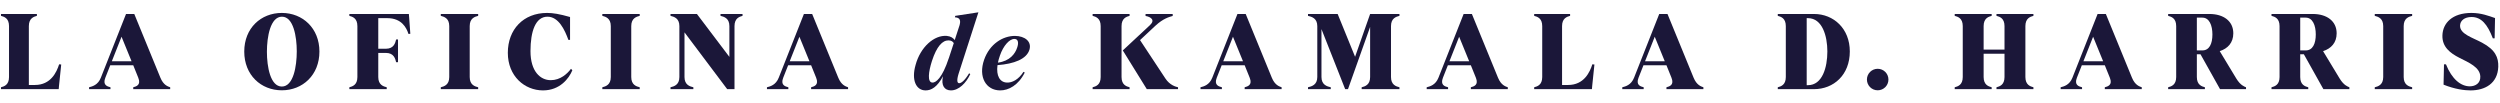
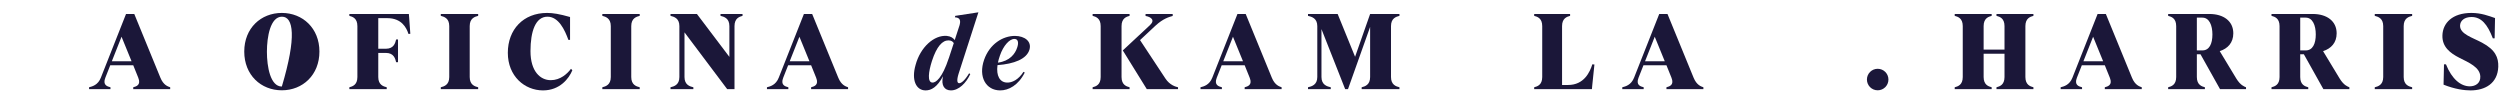
<svg xmlns="http://www.w3.org/2000/svg" width="1144" height="47" viewBox="0 0 1144 47" fill="none">
  <path d="M1130.5 41.367C1127.68 41.367 1123.29 40.794 1118.17 38.74L1118.37 29.424H1119.27C1122 36.303 1126.15 39.504 1130.17 39.504C1132.7 39.504 1135.13 38.119 1134.99 34.965C1134.8 30.761 1129.78 28.659 1125.34 26.414C1121.23 24.312 1117.46 21.493 1117.65 16.142C1117.84 10.553 1122.19 5.918 1130.93 5.918C1135.47 5.918 1138.91 7.304 1141.73 8.259L1141.54 17.528H1140.72C1138.24 11.078 1135.42 7.782 1130.98 7.782C1127.73 7.782 1125.77 9.454 1125.72 11.747C1125.68 15.617 1131.36 17.145 1135.8 19.534C1141.87 22.783 1143.35 26.318 1143.21 30.57C1142.92 38.166 1137.19 41.367 1130.5 41.367Z" fill="#1B1739" />
  <path d="M1086.69 39.934C1088.18 39.552 1090.56 38.883 1090.56 35.252V11.938C1090.56 8.307 1088.18 7.638 1086.69 7.256V6.396H1103.8V7.256C1102.32 7.638 1099.93 8.307 1099.93 11.938V35.252C1099.93 38.883 1102.32 39.552 1103.8 39.934V40.794H1086.69V39.934Z" fill="#1B1739" />
  <path d="M1039.44 39.934C1040.87 39.552 1043.12 38.883 1043.12 35.252V11.938C1043.12 8.307 1040.87 7.638 1039.44 7.256V6.396H1058.31C1064.76 6.396 1069.25 9.645 1069.25 15.235C1069.25 19.582 1066.72 22.21 1063.04 23.404L1070.59 35.873C1072.5 39.026 1074.27 39.6 1075.08 39.934V40.794H1063.18L1054.25 24.837H1052.58V35.252C1052.58 38.883 1054.87 39.552 1056.26 39.934V40.794H1039.44V39.934ZM1052.58 23.07H1055.11C1058.26 23.07 1059.7 20.06 1059.7 15.76C1059.7 11.604 1058.26 8.068 1055.11 8.068H1052.58V23.07Z" fill="#1B1739" />
  <path d="M992.145 39.934C993.578 39.552 995.823 38.883 995.823 35.252V11.938C995.823 8.307 993.578 7.638 992.145 7.256V6.396H1011.02C1017.47 6.396 1021.96 9.645 1021.96 15.235C1021.96 19.582 1019.42 22.21 1015.75 23.404L1023.29 35.873C1025.2 39.026 1026.97 39.6 1027.78 39.934V40.794H1015.89L1006.95 24.837H1005.28V35.252C1005.28 38.883 1007.58 39.552 1008.96 39.934V40.794H992.145V39.934ZM1005.28 23.07H1007.81C1010.97 23.07 1012.4 20.06 1012.4 15.76C1012.4 11.604 1010.97 8.068 1007.81 8.068H1005.28V23.07Z" fill="#1B1739" />
  <path d="M963.159 39.934C964.545 39.552 966.838 38.931 965.453 35.539L963.159 29.854H952.649L950.404 35.539C949.066 38.931 951.263 39.552 952.745 39.934V40.794H942.951V39.934C944.432 39.552 947.012 38.931 948.349 35.539L959.863 6.396H963.637L975.581 35.539C976.966 38.931 978.973 39.552 980.072 39.934V40.794H963.159V39.934ZM953.366 28.038H962.395L957.809 16.811L953.366 28.038Z" fill="#1B1739" />
  <path d="M913.585 39.934C915.018 39.552 917.263 38.883 917.263 35.252V24.598H907.709V35.252C907.709 38.883 910.002 39.552 911.387 39.934V40.794H894.475V39.934C895.908 39.552 898.154 38.883 898.154 35.252V11.938C898.154 8.307 895.908 7.638 894.475 7.256V6.396H911.387V7.256C910.002 7.638 907.709 8.307 907.709 11.938V22.687H917.263V11.938C917.263 8.307 915.018 7.638 913.585 7.256V6.396H930.497V7.256C929.112 7.638 926.818 8.307 926.818 11.938V35.252C926.818 38.883 929.112 39.552 930.497 39.934V40.794H913.585V39.934Z" fill="#1B1739" />
  <path d="M859.227 41.32C856.504 41.32 854.306 39.122 854.306 36.399C854.306 33.676 856.504 31.478 859.227 31.478C861.95 31.478 864.148 33.676 864.148 36.399C864.148 39.122 861.95 41.32 859.227 41.32Z" fill="#1B1739" />
-   <path d="M813.509 40.794V39.934C814.943 39.552 817.188 38.883 817.188 35.252V11.938C817.188 8.307 814.943 7.638 813.509 7.256V6.396H830.087C839.069 6.396 846.474 13.085 846.474 23.547C846.474 34.297 839.069 40.794 830.087 40.794H813.509ZM826.743 38.979H827.316C833.909 38.979 836.202 30.857 836.202 23.547C836.202 16.524 833.909 8.307 827.316 8.307H826.743V38.979Z" fill="#1B1739" />
  <path d="M762.563 39.934C763.948 39.552 766.241 38.931 764.856 35.539L762.563 29.854H752.052L749.807 35.539C748.469 38.931 750.667 39.552 752.148 39.934V40.794H742.354V39.934C743.835 39.552 746.415 38.931 747.753 35.539L759.266 6.396H763.04L774.984 35.539C776.37 38.931 778.376 39.552 779.475 39.934V40.794H762.563V39.934ZM752.769 28.038H761.798L757.212 16.811L752.769 28.038Z" fill="#1B1739" />
  <path d="M702.043 39.934C703.476 39.552 705.721 38.883 705.721 35.252V11.938C705.721 8.307 703.476 7.638 702.043 7.256V6.396H718.477V7.256C717.092 7.638 714.799 8.307 714.799 11.938V38.883H717.57C724.831 38.883 727.507 33.055 728.653 29.424L729.609 29.519L728.606 39.17L728.462 40.794H702.043V39.934Z" fill="#1B1739" />
-   <path d="M673.057 39.934C674.443 39.552 676.736 38.931 675.351 35.539L673.057 29.854H662.547L660.302 35.539C658.964 38.931 661.161 39.552 662.642 39.934V40.794H652.849V39.934C654.33 39.552 656.909 38.931 658.247 35.539L669.761 6.396H673.535L685.479 35.539C686.864 38.931 688.871 39.552 689.97 39.934V40.794H673.057V39.934ZM663.264 28.038H672.293L667.707 16.811L663.264 28.038Z" fill="#1B1739" />
  <path d="M615.549 40.794L604.704 13.323V35.252C604.704 38.883 607.332 39.552 608.956 39.934V40.794H598.541V39.934C600.165 39.552 602.793 38.883 602.793 35.252V11.938C602.793 8.307 600.165 7.638 598.541 7.256V6.396H612.109L620.088 25.984L626.967 6.396H640.392V7.256C638.911 7.638 636.522 8.307 636.522 11.938V35.252C636.522 38.883 638.911 39.552 640.392 39.934V40.794H623.097V39.934C624.578 39.552 626.967 38.883 626.967 35.252V12.32L616.839 40.794H615.549Z" fill="#1B1739" />
  <path d="M569.556 39.934C570.941 39.552 573.235 38.931 571.849 35.539L569.556 29.854H559.045L556.8 35.539C555.462 38.931 557.66 39.552 559.141 39.934V40.794H549.347V39.934C550.828 39.552 553.408 38.931 554.746 35.539L566.259 6.396H570.034L581.977 35.539C583.363 38.931 585.369 39.552 586.468 39.934V40.794H569.556V39.934ZM559.762 28.038H568.792L564.205 16.811L559.762 28.038Z" fill="#1B1739" />
  <path d="M524.78 40.794L513.792 23.07L526.213 11.508C528.745 9.167 526.643 7.734 524.207 7.304V6.396H536.628V7.304C534.956 7.782 532.328 8.45 528.745 11.747L521.674 18.34L533.284 35.921C535.29 38.979 538.013 39.695 539.065 39.934V40.794H524.78ZM499.985 40.794V39.934C501.418 39.552 503.663 38.883 503.663 35.252V11.938C503.663 8.307 501.418 7.638 499.985 7.256V6.396H516.897V7.256C515.512 7.638 513.218 8.307 513.218 11.938V35.252C513.218 38.883 515.512 39.552 516.897 39.934V40.794H499.985Z" fill="#1B1739" />
  <path d="M457.603 41.367C451.201 41.32 447.57 35.205 450.341 27.322C452.873 20.108 458.893 16.429 464.435 16.429C469.021 16.477 472.174 19.009 471.076 22.735C469.786 27.035 464.053 29.233 456.457 29.806C455.788 34.727 457.555 37.689 460.804 37.784C463.049 37.88 466.011 36.542 468.352 32.864L468.926 33.198C466.059 38.979 461.521 41.415 457.603 41.367ZM456.648 28.659C462.094 27.943 464.578 24.599 465.486 21.684C466.107 19.869 466.107 17.814 464.196 17.814C461.998 17.767 459.132 20.824 457.555 25.458C457.173 26.605 456.839 27.656 456.648 28.659Z" fill="#1B1739" />
  <path d="M435.156 41.367C432.242 41.367 430.522 39.17 431.525 34.87C428.897 39.839 426.126 41.415 423.499 41.367C419.151 41.32 417.001 36.59 418.96 29.758C421.158 21.541 427.464 15.951 433.245 16.429C435.108 16.62 436.207 17.384 436.876 18.34L439.121 11.46C439.933 8.498 438.452 8.021 436.971 7.925L437.115 7.256L447.721 5.632L438.643 33.771C437.688 36.877 438.022 38.071 438.93 38.071C439.838 38.071 441.414 36.972 443.469 33.532L443.994 33.914C442.131 37.975 438.739 41.367 435.156 41.367ZM426.461 27.895C424.836 32.959 424.311 37.593 426.604 37.784C428.181 37.928 431.143 35.825 434.153 26.653V26.701L436.446 19.725C435.968 18.961 435.204 18.483 434.057 18.483C431.286 18.435 428.658 21.159 426.461 27.895Z" fill="#1B1739" />
  <path d="M371.167 39.934C372.552 39.552 374.845 38.931 373.46 35.539L371.167 29.854H360.656L358.411 35.539C357.073 38.931 359.271 39.552 360.752 39.934V40.794H350.958V39.934C352.439 39.552 355.019 38.931 356.357 35.539L367.87 6.396H371.644L383.588 35.539C384.974 38.931 386.98 39.552 388.079 39.934V40.794H371.167V39.934ZM361.373 28.038H370.402L365.816 16.811L361.373 28.038Z" fill="#1B1739" />
  <path d="M332.763 40.794L313.223 14.805V35.252C313.223 38.883 315.707 39.552 317.284 39.934V40.794H306.821V39.934C308.398 39.552 310.882 38.883 310.882 35.252V11.938C310.882 8.307 308.398 7.638 306.821 7.256V6.396H318.908L333.766 26.032V11.938C333.766 8.307 331.282 7.638 329.705 7.256V6.396H339.786V7.256C338.4 7.638 336.107 8.307 336.107 11.938V40.794H332.763Z" fill="#1B1739" />
  <path d="M275.627 39.934C277.108 39.552 279.497 38.883 279.497 35.252V11.938C279.497 8.307 277.108 7.638 275.627 7.256V6.396H292.731V7.256C291.25 7.638 288.861 8.307 288.861 11.938V35.252C288.861 38.883 291.25 39.552 292.731 39.934V40.794H275.627V39.934Z" fill="#1B1739" />
  <path d="M248.482 41.367C240.074 41.367 232.382 34.87 232.382 24.168C232.382 13.467 239.501 5.918 250.346 5.918C253.021 5.918 255.983 6.396 260.856 7.782V18.244H260.092C258.467 13.754 255.649 7.638 250.537 7.638C245.043 7.638 242.749 14.327 242.749 23.404C242.749 32.72 247.288 36.685 252.018 36.685C256.461 36.685 259.614 33.723 261.286 31.478L261.907 32.147C260.378 35.921 256.174 41.367 248.482 41.367Z" fill="#1B1739" />
  <path d="M201.705 39.934C203.186 39.552 205.575 38.883 205.575 35.252V11.938C205.575 8.307 203.186 7.638 201.705 7.256V6.396H218.809V7.256C217.327 7.638 214.939 8.307 214.939 11.938V35.252C214.939 38.883 217.327 39.552 218.809 39.934V40.794H201.705V39.934Z" fill="#1B1739" />
  <path d="M159.863 39.934C161.296 39.552 163.541 38.883 163.541 35.252V11.938C163.541 8.307 161.296 7.638 159.863 7.256V6.396H187.094L187.238 8.116L187.763 15.473L186.903 15.521C186.043 12.75 183.798 8.307 177.253 8.307H173.096V22.305H176.584C180.215 22.305 180.884 19.678 181.266 18.053H182.126V28.468H181.266C180.884 26.844 180.215 24.216 176.584 24.216H173.096V35.252C173.096 38.883 175.485 39.552 176.966 39.934V40.794H159.863V39.934Z" fill="#1B1739" />
-   <path d="M128.97 41.32C119.415 41.32 111.771 34.344 111.771 23.595C111.771 12.846 119.415 5.918 128.97 5.918C138.477 5.918 146.169 12.893 146.169 23.595C146.169 34.344 138.477 41.32 128.97 41.32ZM122.138 23.691C122.138 30.523 123.715 39.6 128.97 39.6C134.273 39.6 135.802 30.331 135.802 23.5C135.802 16.715 134.273 7.638 129.018 7.638C123.715 7.638 122.138 16.859 122.138 23.691Z" fill="#1B1739" />
+   <path d="M128.97 41.32C119.415 41.32 111.771 34.344 111.771 23.595C111.771 12.846 119.415 5.918 128.97 5.918C138.477 5.918 146.169 12.893 146.169 23.595C146.169 34.344 138.477 41.32 128.97 41.32ZM122.138 23.691C122.138 30.523 123.715 39.6 128.97 39.6C135.802 16.715 134.273 7.638 129.018 7.638C123.715 7.638 122.138 16.859 122.138 23.691Z" fill="#1B1739" />
  <path d="M60.968 39.934C62.353 39.552 64.647 38.931 63.261 35.539L60.968 29.854H50.457L48.212 35.539C46.874 38.931 49.072 39.552 50.553 39.934V40.794H40.759V39.934C42.24 39.552 44.82 38.931 46.157 35.539L57.671 6.396H61.446L73.389 35.539C74.775 38.931 76.781 39.552 77.88 39.934V40.794H60.968V39.934ZM51.174 28.038H60.203L55.617 16.811L51.174 28.038Z" fill="#1B1739" />
-   <path d="M0.448 39.934C1.881 39.552 4.126 38.883 4.126 35.252V11.938C4.126 8.307 1.881 7.638 0.448 7.256V6.396H16.882V7.256C15.497 7.638 13.204 8.307 13.204 11.938V38.883H15.975C23.236 38.883 25.912 33.055 27.058 29.424L28.014 29.519L27.011 39.17L26.867 40.794H0.448V39.934Z" fill="#1B1739" />
</svg>